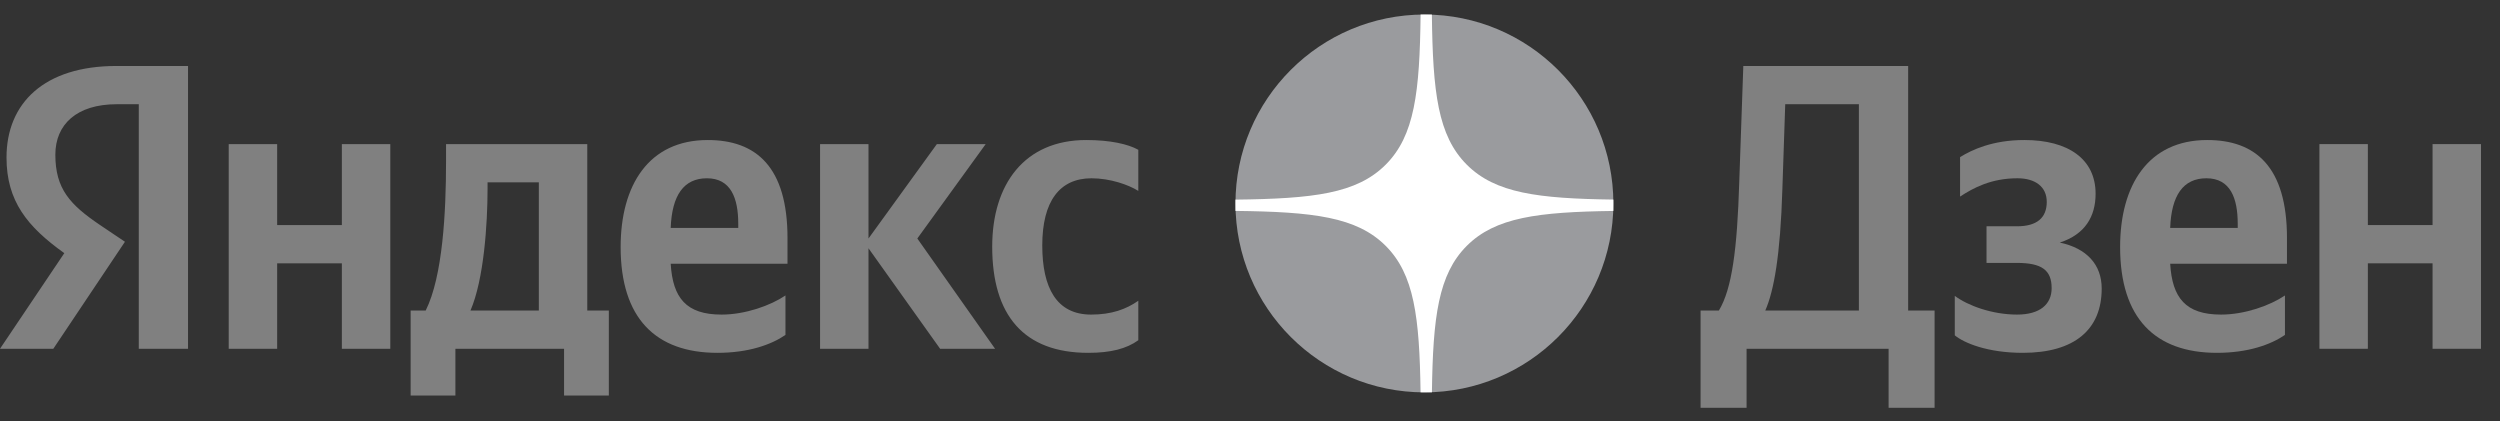
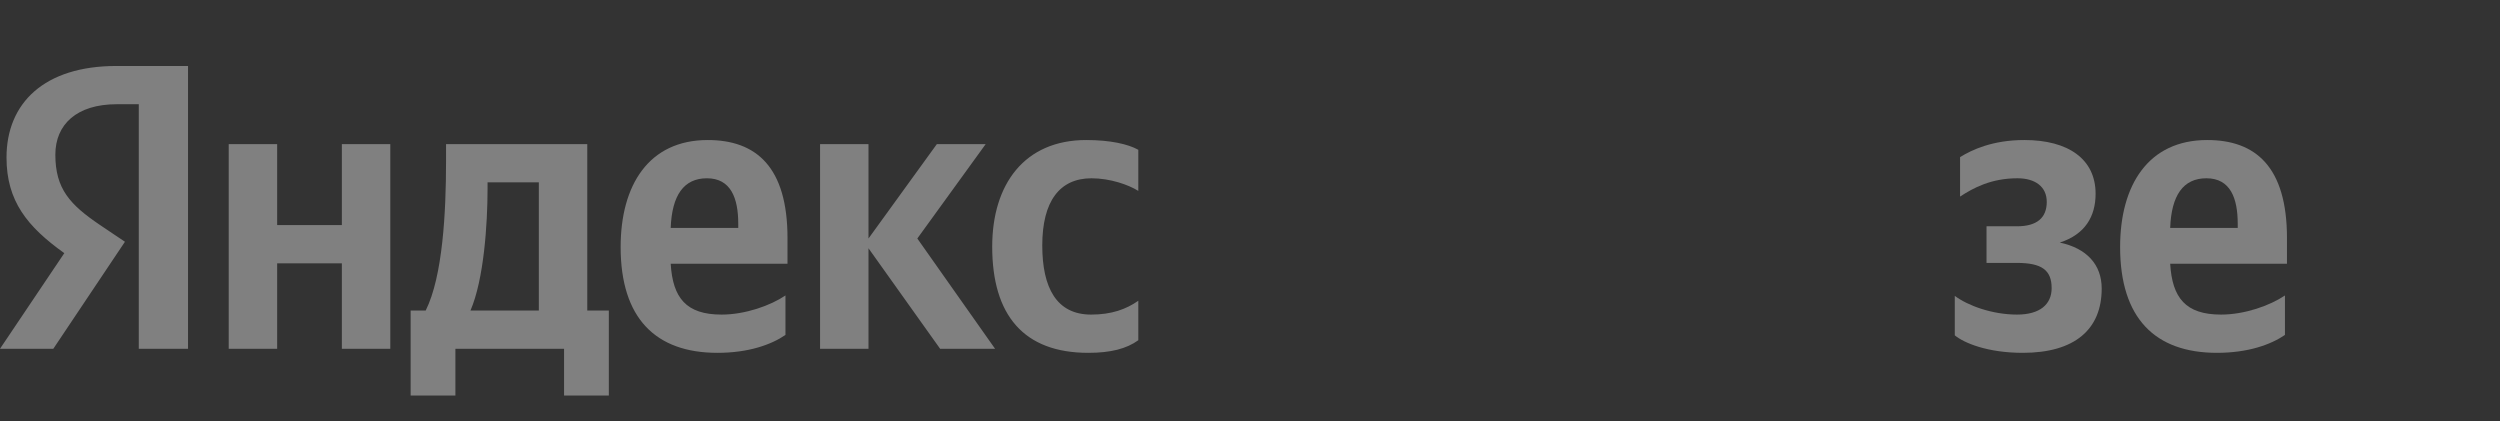
<svg xmlns="http://www.w3.org/2000/svg" width="2800" height="472" viewBox="0 0 2800 472" fill="none">
  <rect x="0" y="0" width="2800" height="472" fill="#333333" stroke="none" />
  <path d="M155.433 390.621H210.586V73.893H130.363C49.684 73.893 7.293 115.363 7.293 176.431C7.293 225.193 30.54 253.904 72.019 283.526L0 390.621H59.712L139.935 270.766L112.13 252.081C78.4 229.295 61.991 211.521 61.991 173.241C61.991 139.517 85.693 116.731 130.819 116.731H155.433V390.621ZM879.721 375.126V330.921C862.856 342.314 834.595 352.34 808.158 352.34C768.502 352.34 753.46 333.656 751.181 295.375H882V266.664C882 186.912 846.902 156.834 792.66 156.834C726.567 156.834 695.116 207.42 695.116 276.69C695.116 356.442 734.316 395.178 803.6 395.178C838.242 395.178 863.767 386.064 879.721 375.126ZM1218.85 395.178C1243.92 395.178 1261.69 390.621 1274.91 381.051V336.846C1261.24 346.416 1244.83 352.34 1222.04 352.34C1183.29 352.34 1167.34 322.262 1167.34 274.867C1167.34 225.193 1186.94 199.673 1222.49 199.673C1243.46 199.673 1263.97 206.964 1274.91 213.8V167.772C1263.52 161.392 1243.46 156.834 1216.57 156.834C1147.28 156.834 1111.27 206.508 1111.27 276.234C1111.27 352.796 1146.37 395.178 1218.85 395.178ZM382.884 161.392V252.081H310.409V161.392H256.167V390.621H310.409V294.919H382.884V390.621H437.126V161.392H382.884ZM681.898 347.783H657.74V161.392H499.572V180.988C499.572 237.042 495.926 309.502 476.781 347.783H459.916V443.029H510.056V390.621H631.758V443.029H681.898V347.783ZM1052.93 390.621H1114.47L1027.4 267.12L1103.98 161.392H1049.28L972.707 267.12V161.392H918.465V390.621H972.707V278.057L1052.93 390.621ZM791.749 199.673C818.642 199.673 826.847 222.003 826.847 250.714V255.271H751.181C752.549 218.813 765.767 199.673 791.749 199.673ZM603.498 347.783H526.921C541.963 313.148 546.065 250.714 546.065 211.066V204.23H603.498V347.783Z" fill="#808080" />
-   <path d="M1956.16 456.701V390.621H2115.24V456.701H2166.74V347.783H2137.12V73.893H1952.51L1947.95 204.23C1945.67 279.424 1939.75 323.63 1925.16 347.783H1904.65V456.701H1956.16ZM1996.27 211.521L1999.46 116.731H2081.96V347.783H1977.13C1986.7 325.908 1993.99 286.716 1996.27 211.521Z" fill="#808080" />
  <path d="M2259.1 352.336C2231.29 352.336 2203.94 342.31 2189.36 331.373V375.578C2199.84 384.237 2226.28 395.174 2265.48 395.174C2323.37 395.174 2353.9 369.198 2353.9 323.17C2353.9 296.282 2337.04 278.053 2306.96 271.673C2335.22 262.558 2347.07 242.506 2347.07 216.986C2347.07 178.249 2316.53 156.83 2267.3 156.83C2231.75 156.83 2208.5 167.768 2195.28 175.971V220.176C2209.87 210.606 2229.92 199.668 2259.55 199.668C2279.61 199.668 2292.37 209.239 2292.37 226.1C2292.37 243.874 2281.43 253.444 2259.1 253.444H2224.91V294.459H2259.1C2286.9 294.459 2297.84 302.662 2297.84 322.714C2297.84 340.943 2284.62 352.336 2259.1 352.336Z" fill="#808080" />
  <path d="M2559.14 375.122V330.917C2542.27 342.31 2514.01 352.336 2487.57 352.336C2447.92 352.336 2432.87 333.651 2430.6 295.37H2561.41V266.66C2561.41 186.908 2526.32 156.83 2472.07 156.83C2405.98 156.83 2374.53 207.416 2374.53 276.686C2374.53 356.437 2413.73 395.174 2483.01 395.174C2517.66 395.174 2543.18 386.059 2559.14 375.122ZM2471.16 199.668C2498.06 199.668 2506.26 221.999 2506.26 250.709V255.267H2430.6C2431.96 218.809 2445.18 199.668 2471.16 199.668Z" fill="#808080" />
-   <path d="M2724.46 161.392V252.081H2651.99V161.392H2597.75V390.621H2651.99V294.919H2724.46V390.621H2778.71V161.392H2724.46Z" fill="#808080" />
-   <path d="M1383.72 227.862C1383.72 111.006 1478.47 16.275 1595.35 16.275C1712.23 16.275 1806.98 111.006 1806.98 227.862C1806.98 344.717 1712.23 439.448 1595.35 439.448C1478.47 439.448 1383.72 344.717 1383.72 227.862Z" fill="#9A9B9E" />
-   <path fill-rule="evenodd" clip-rule="evenodd" d="M1591.07 16.275C1590.07 103.323 1584.37 152.04 1551.94 184.464C1519.51 216.888 1470.79 222.58 1383.72 223.579V236.213C1470.79 237.212 1519.51 242.904 1551.94 275.329C1583.86 307.244 1589.88 354.944 1591.02 439.448H1603.75C1604.89 354.944 1610.9 307.244 1642.82 275.329C1674.74 243.413 1722.46 237.396 1806.98 236.263V223.529C1722.46 222.395 1674.74 216.379 1642.82 184.464C1610.39 152.04 1604.7 103.323 1603.7 16.275H1591.07Z" fill="white" />
</svg>